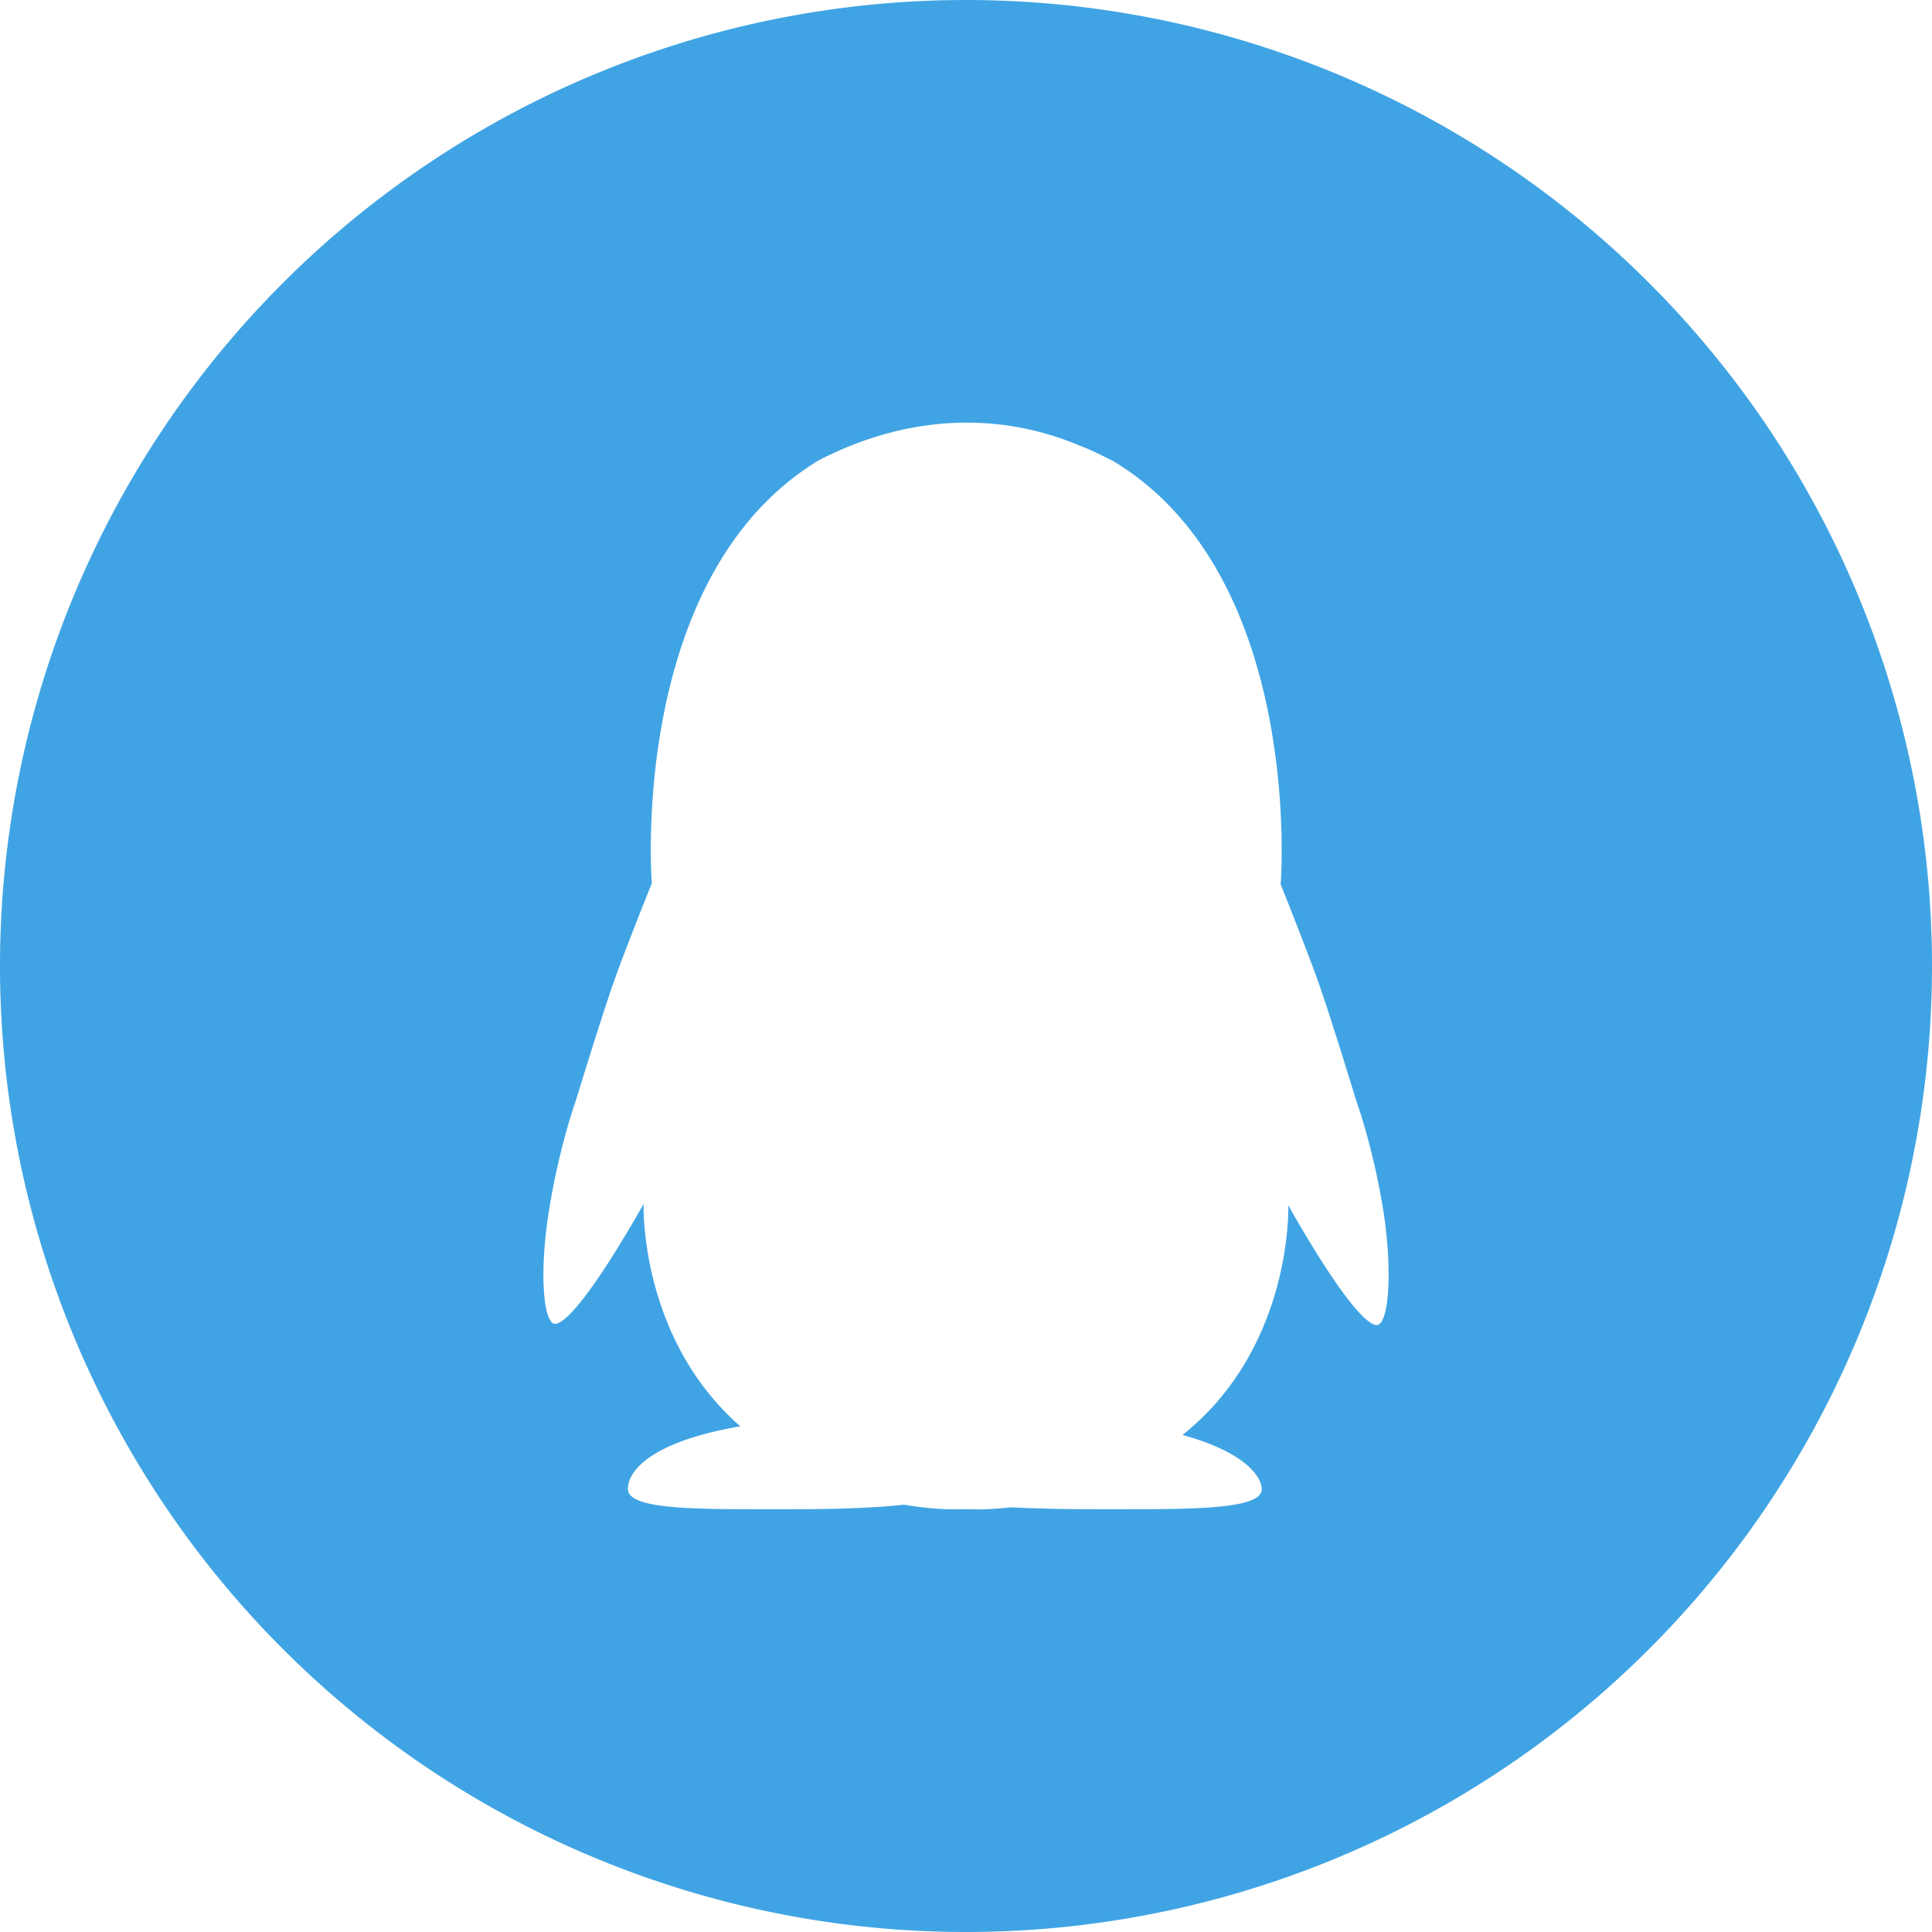
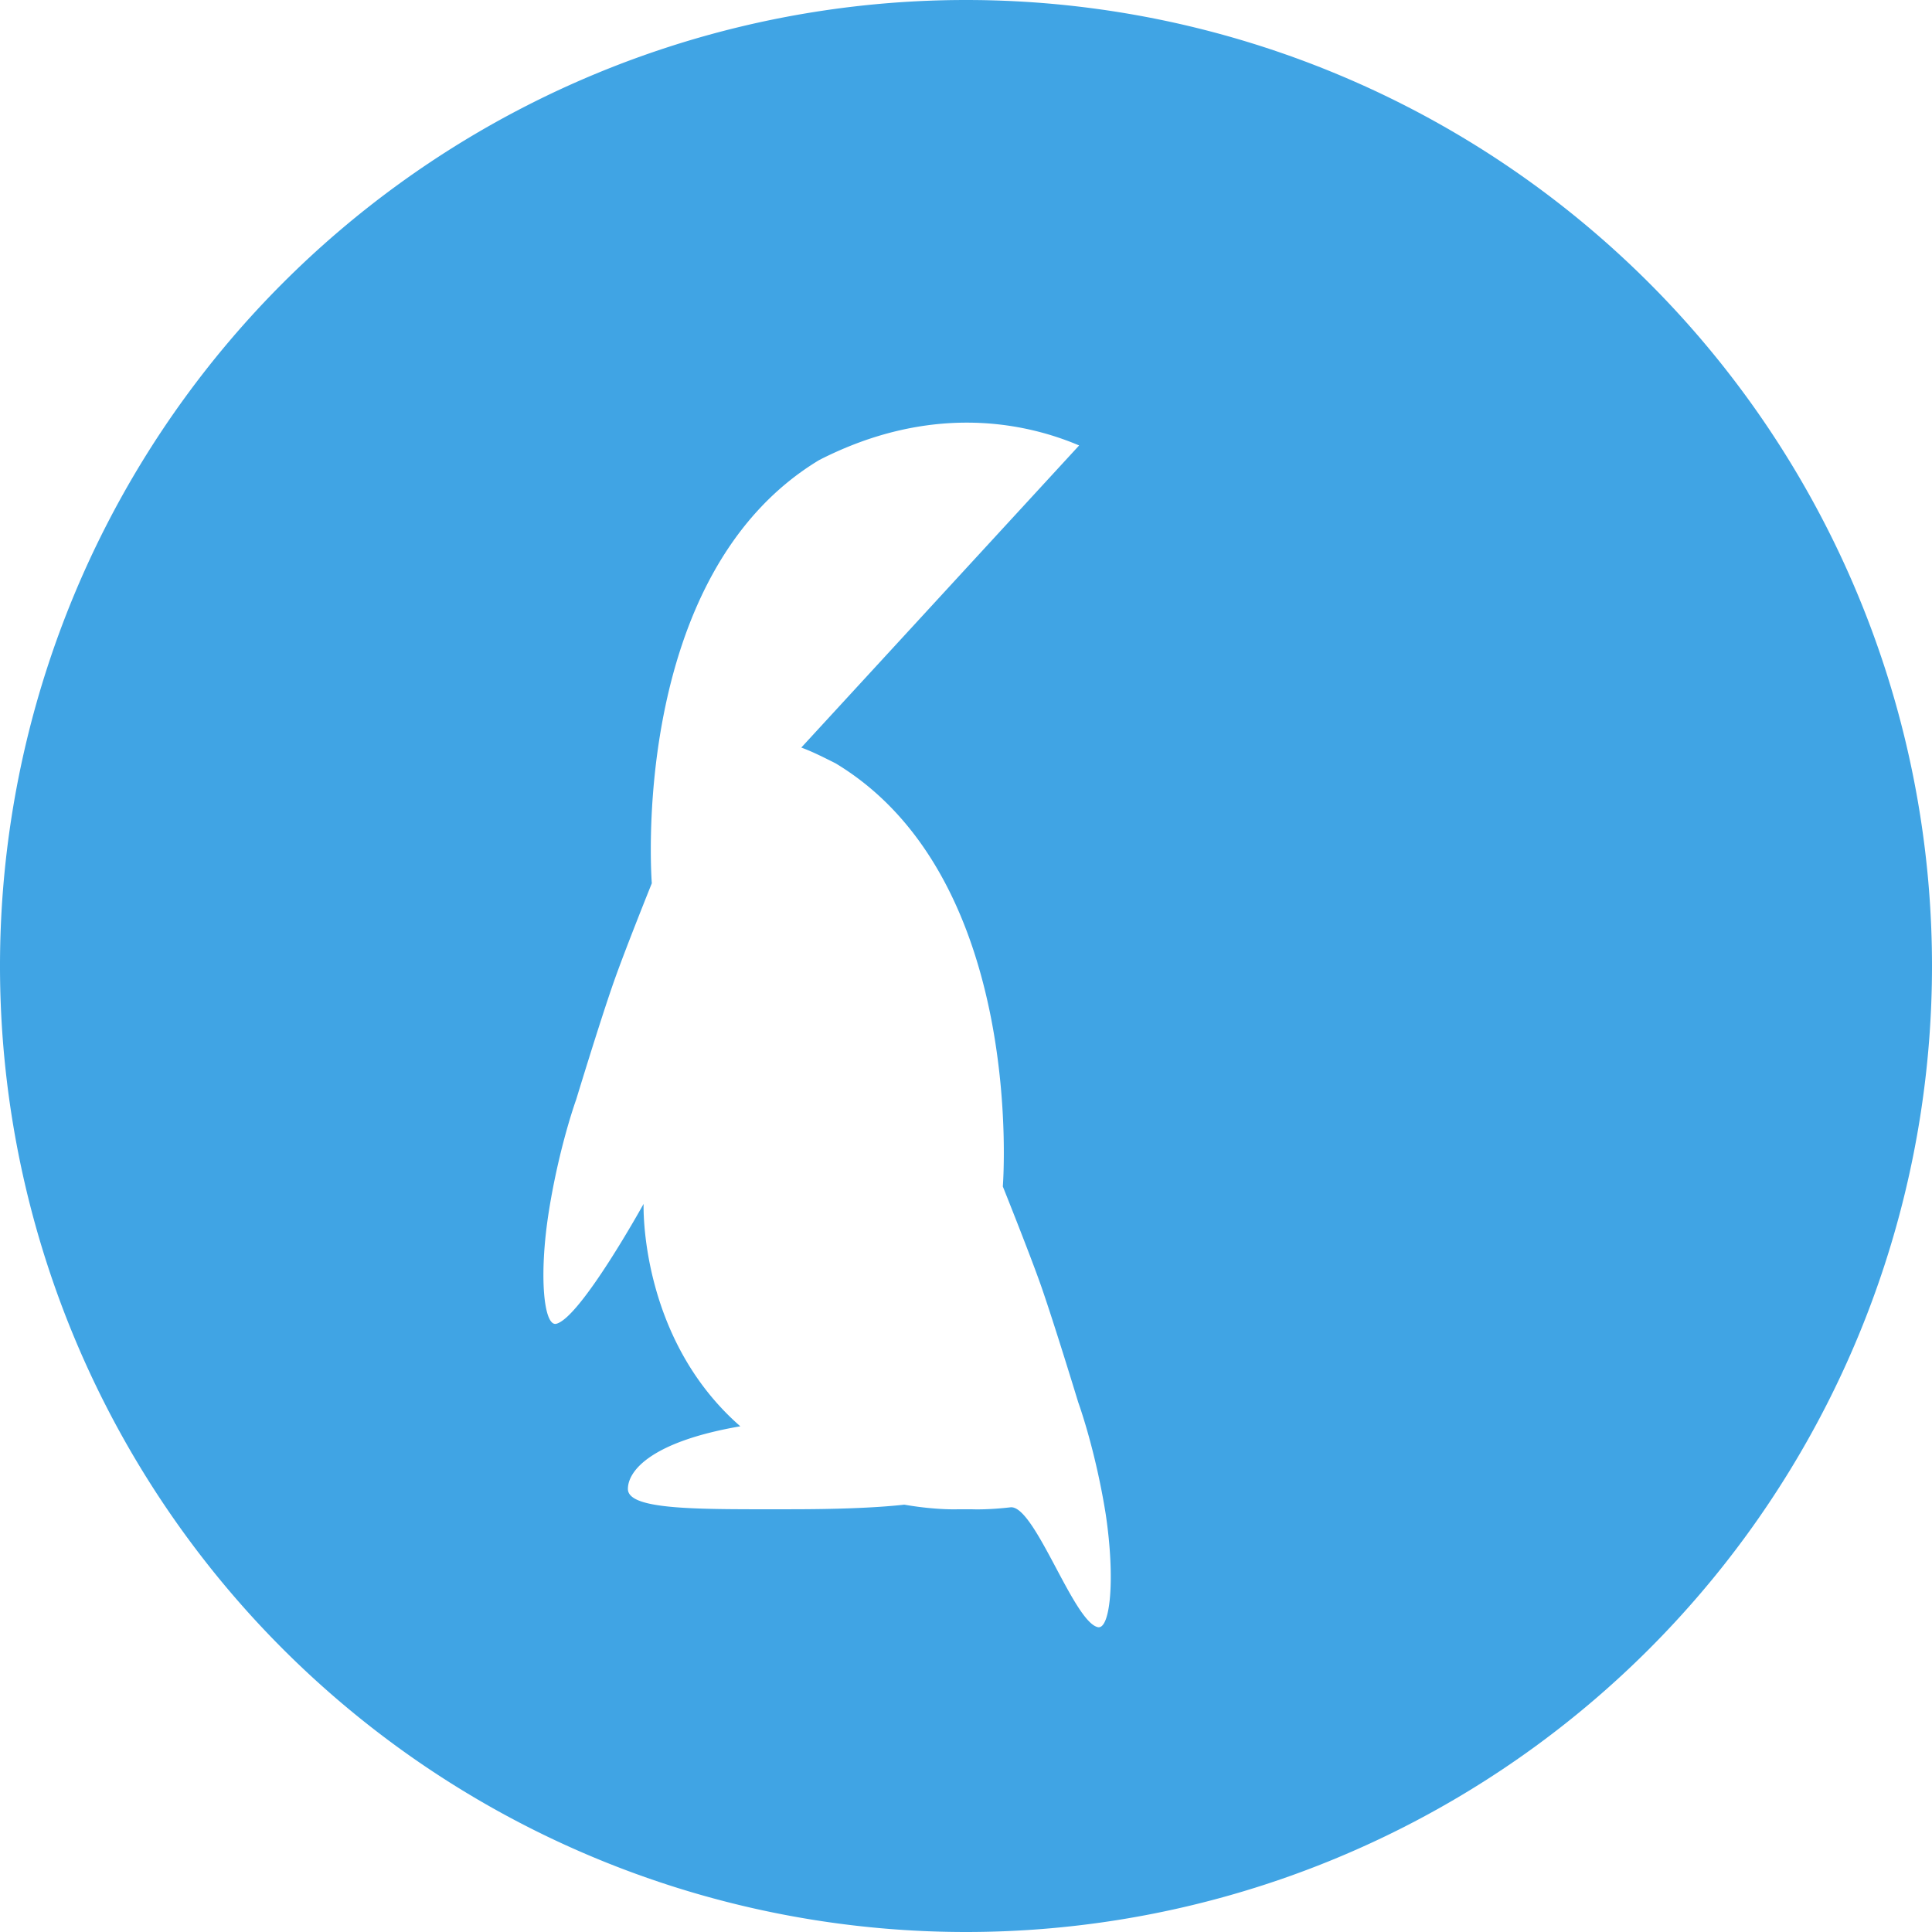
<svg xmlns="http://www.w3.org/2000/svg" class="icon" viewBox="0 0 1024 1024" width="200" height="200">
-   <path d="M512 0a512 512 0 1 1 0 1024A512 512 0 0 1 512 0zm59.968 236.096c-31.36-13.312-80.576-21.504-137.792 7.744-101.632 61.312-88.704 224.32-88.704 224.32s-14.08 34.944-20.224 52.48c-7.232 20.608-19.84 62.08-19.84 62.08s-8.96 24.576-14.464 59.072-2.688 61.44 3.904 59.84c12.928-3.264 46.272-63.552 46.272-63.552s-2.496 70.912 51.264 117.888c-47.104 8.128-59.584 23.488-59.584 33.216 0 11.456 38.656 10.752 85.952 10.752 22.912 0 44.416-.64 60.544-2.432 17.28 3.008 28.864 2.432 28.864 2.432h6.656s8 .448 20.736-1.024c13.376.64 28.8 1.024 44.864 1.024 48.64 0 88.32.64 88.32-10.624 0-6.848-9.344-19.84-41.984-28.736 58.752-46.848 56.064-121.792 56.064-121.792s33.28 60.288 46.208 63.488c6.656 1.728 9.472-25.28 4.288-59.904-5.504-34.496-14.528-59.136-14.528-59.136s-12.608-41.408-19.776-61.952c-6.208-17.6-20.224-52.544-20.224-52.544s12.928-163.136-88.704-224.32c-6.272-3.136-12.16-6.144-18.112-8.32z" fill="#40A4E4" />
+   <path d="M512 0a512 512 0 1 1 0 1024A512 512 0 0 1 512 0zm59.968 236.096c-31.36-13.312-80.576-21.504-137.792 7.744-101.632 61.312-88.704 224.32-88.704 224.32s-14.08 34.944-20.224 52.48c-7.232 20.608-19.84 62.08-19.84 62.08s-8.96 24.576-14.464 59.072-2.688 61.44 3.904 59.84c12.928-3.264 46.272-63.552 46.272-63.552s-2.496 70.912 51.264 117.888c-47.104 8.128-59.584 23.488-59.584 33.216 0 11.456 38.656 10.752 85.952 10.752 22.912 0 44.416-.64 60.544-2.432 17.28 3.008 28.864 2.432 28.864 2.432h6.656s8 .448 20.736-1.024s33.28 60.288 46.208 63.488c6.656 1.728 9.472-25.28 4.288-59.904-5.504-34.496-14.528-59.136-14.528-59.136s-12.608-41.408-19.776-61.952c-6.208-17.6-20.224-52.544-20.224-52.544s12.928-163.136-88.704-224.32c-6.272-3.136-12.16-6.144-18.112-8.32z" fill="#40A4E4" />
</svg>